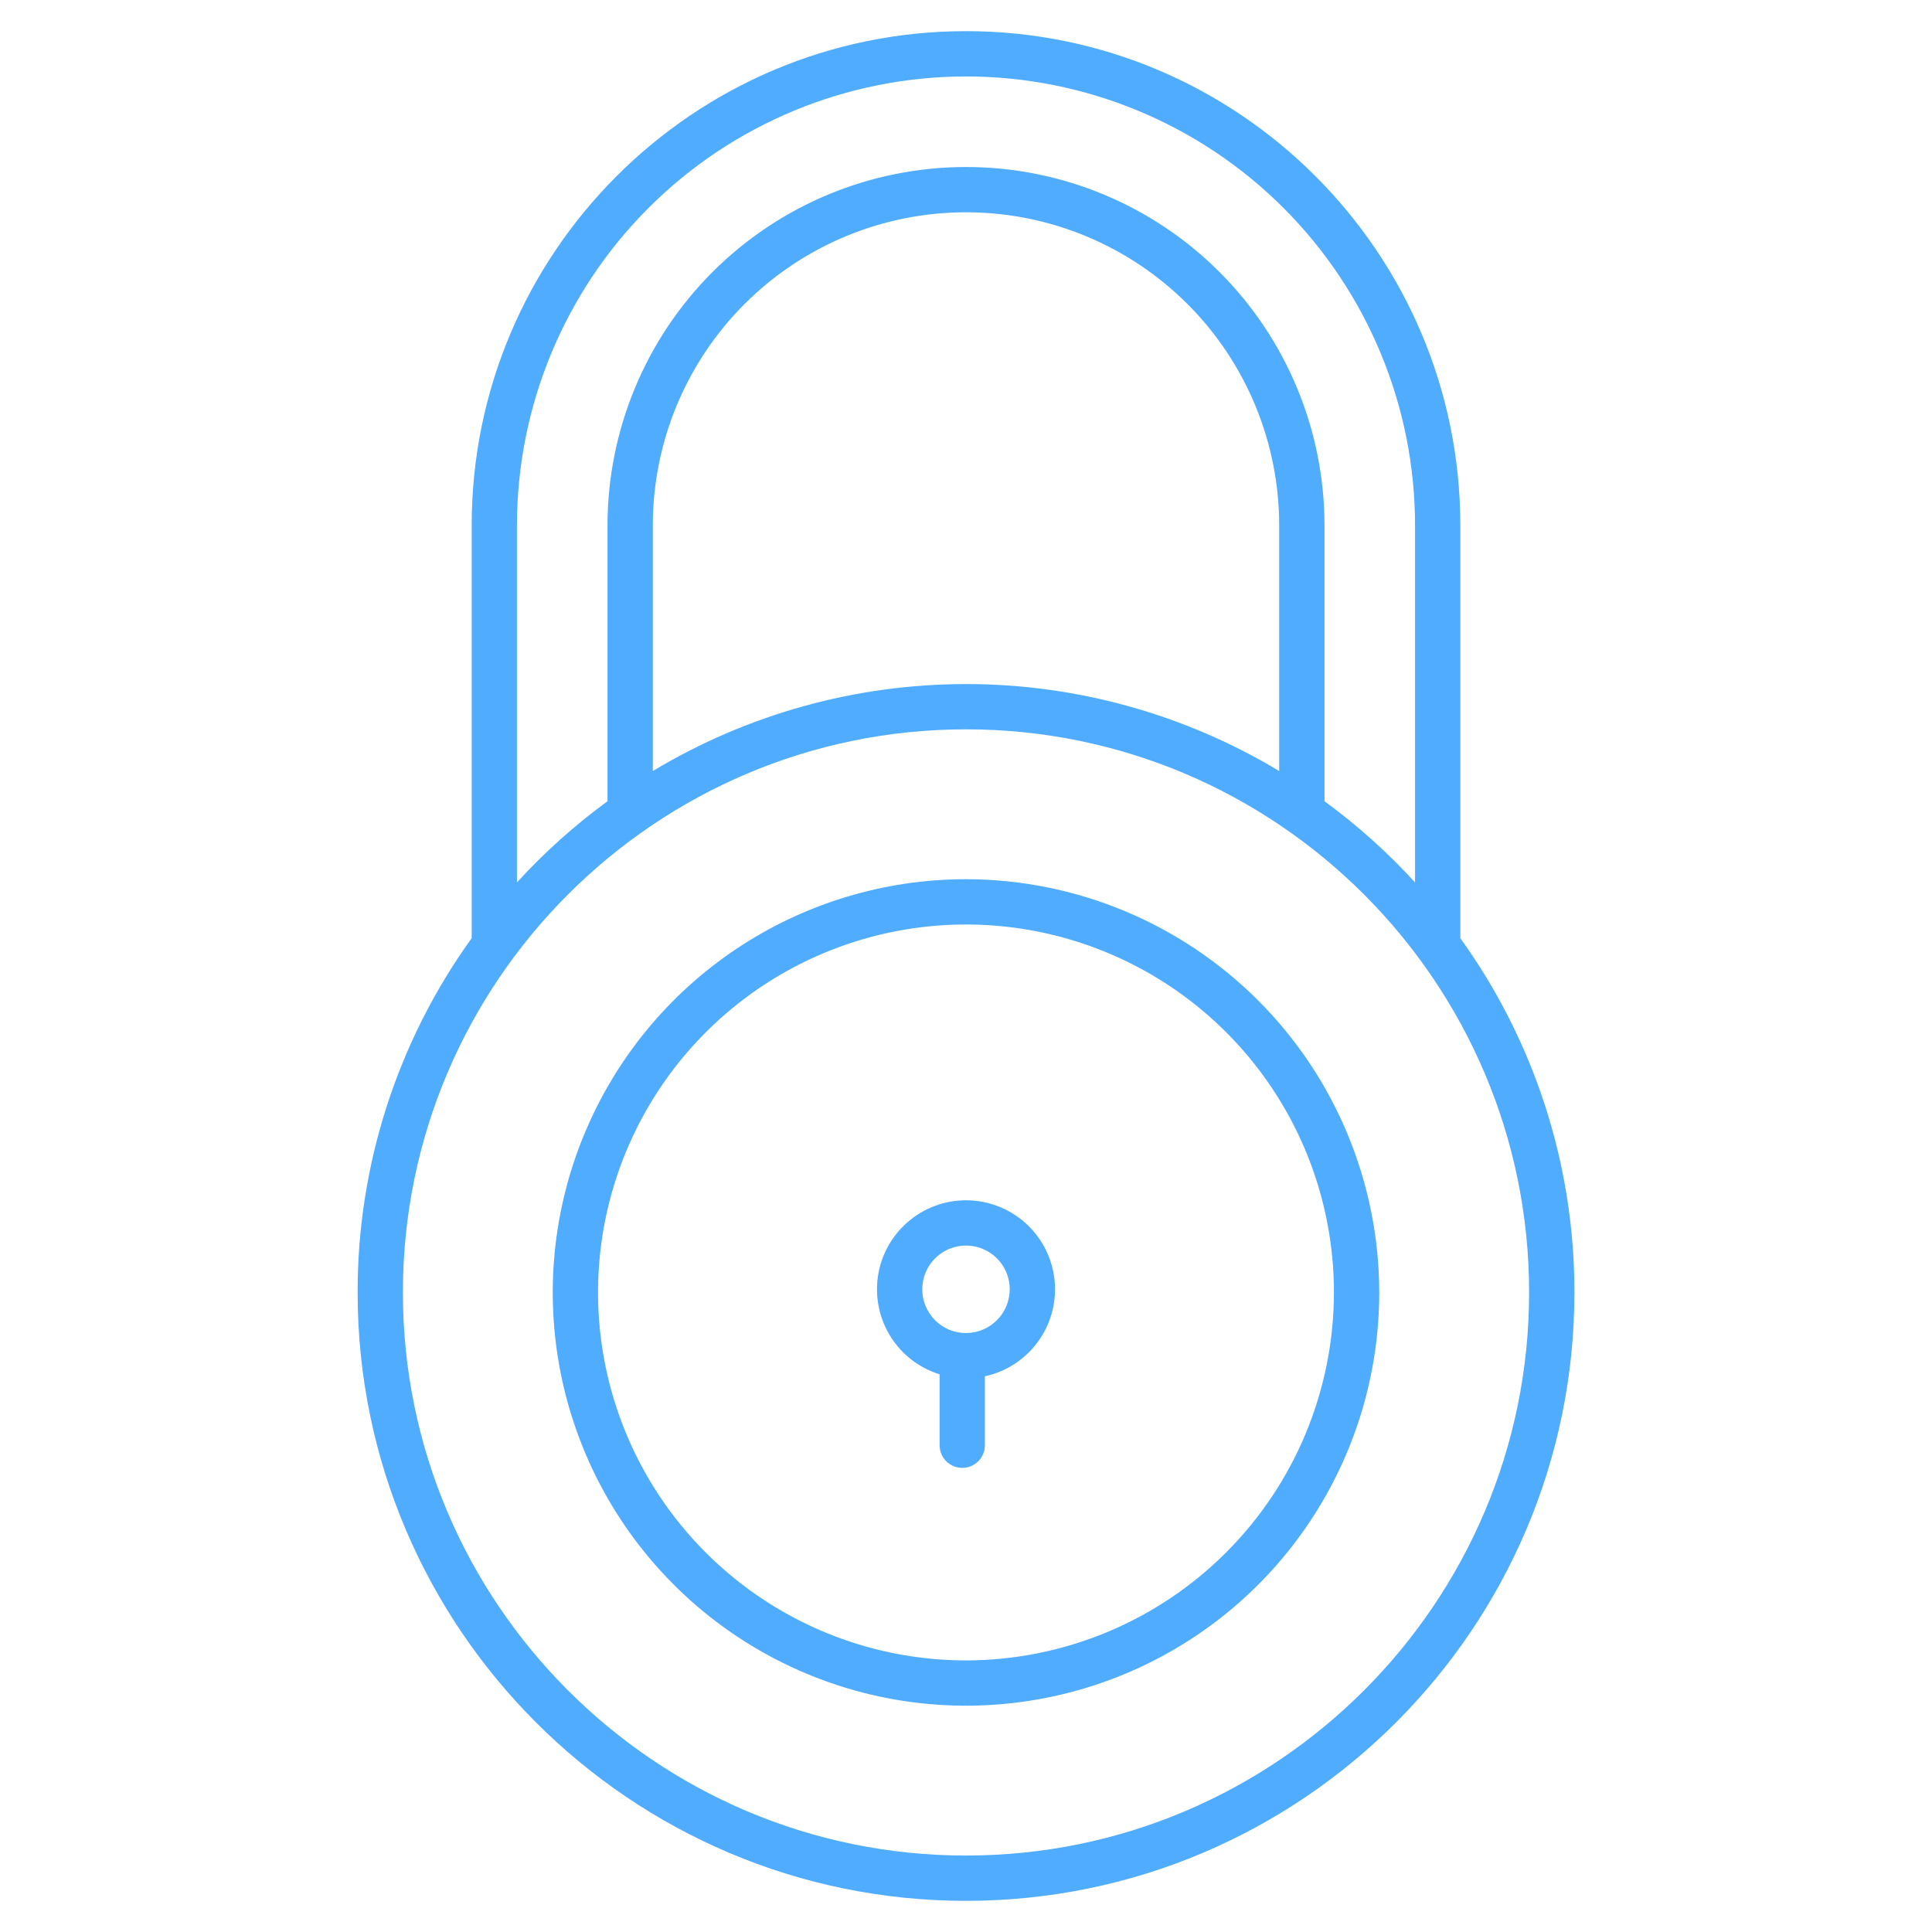
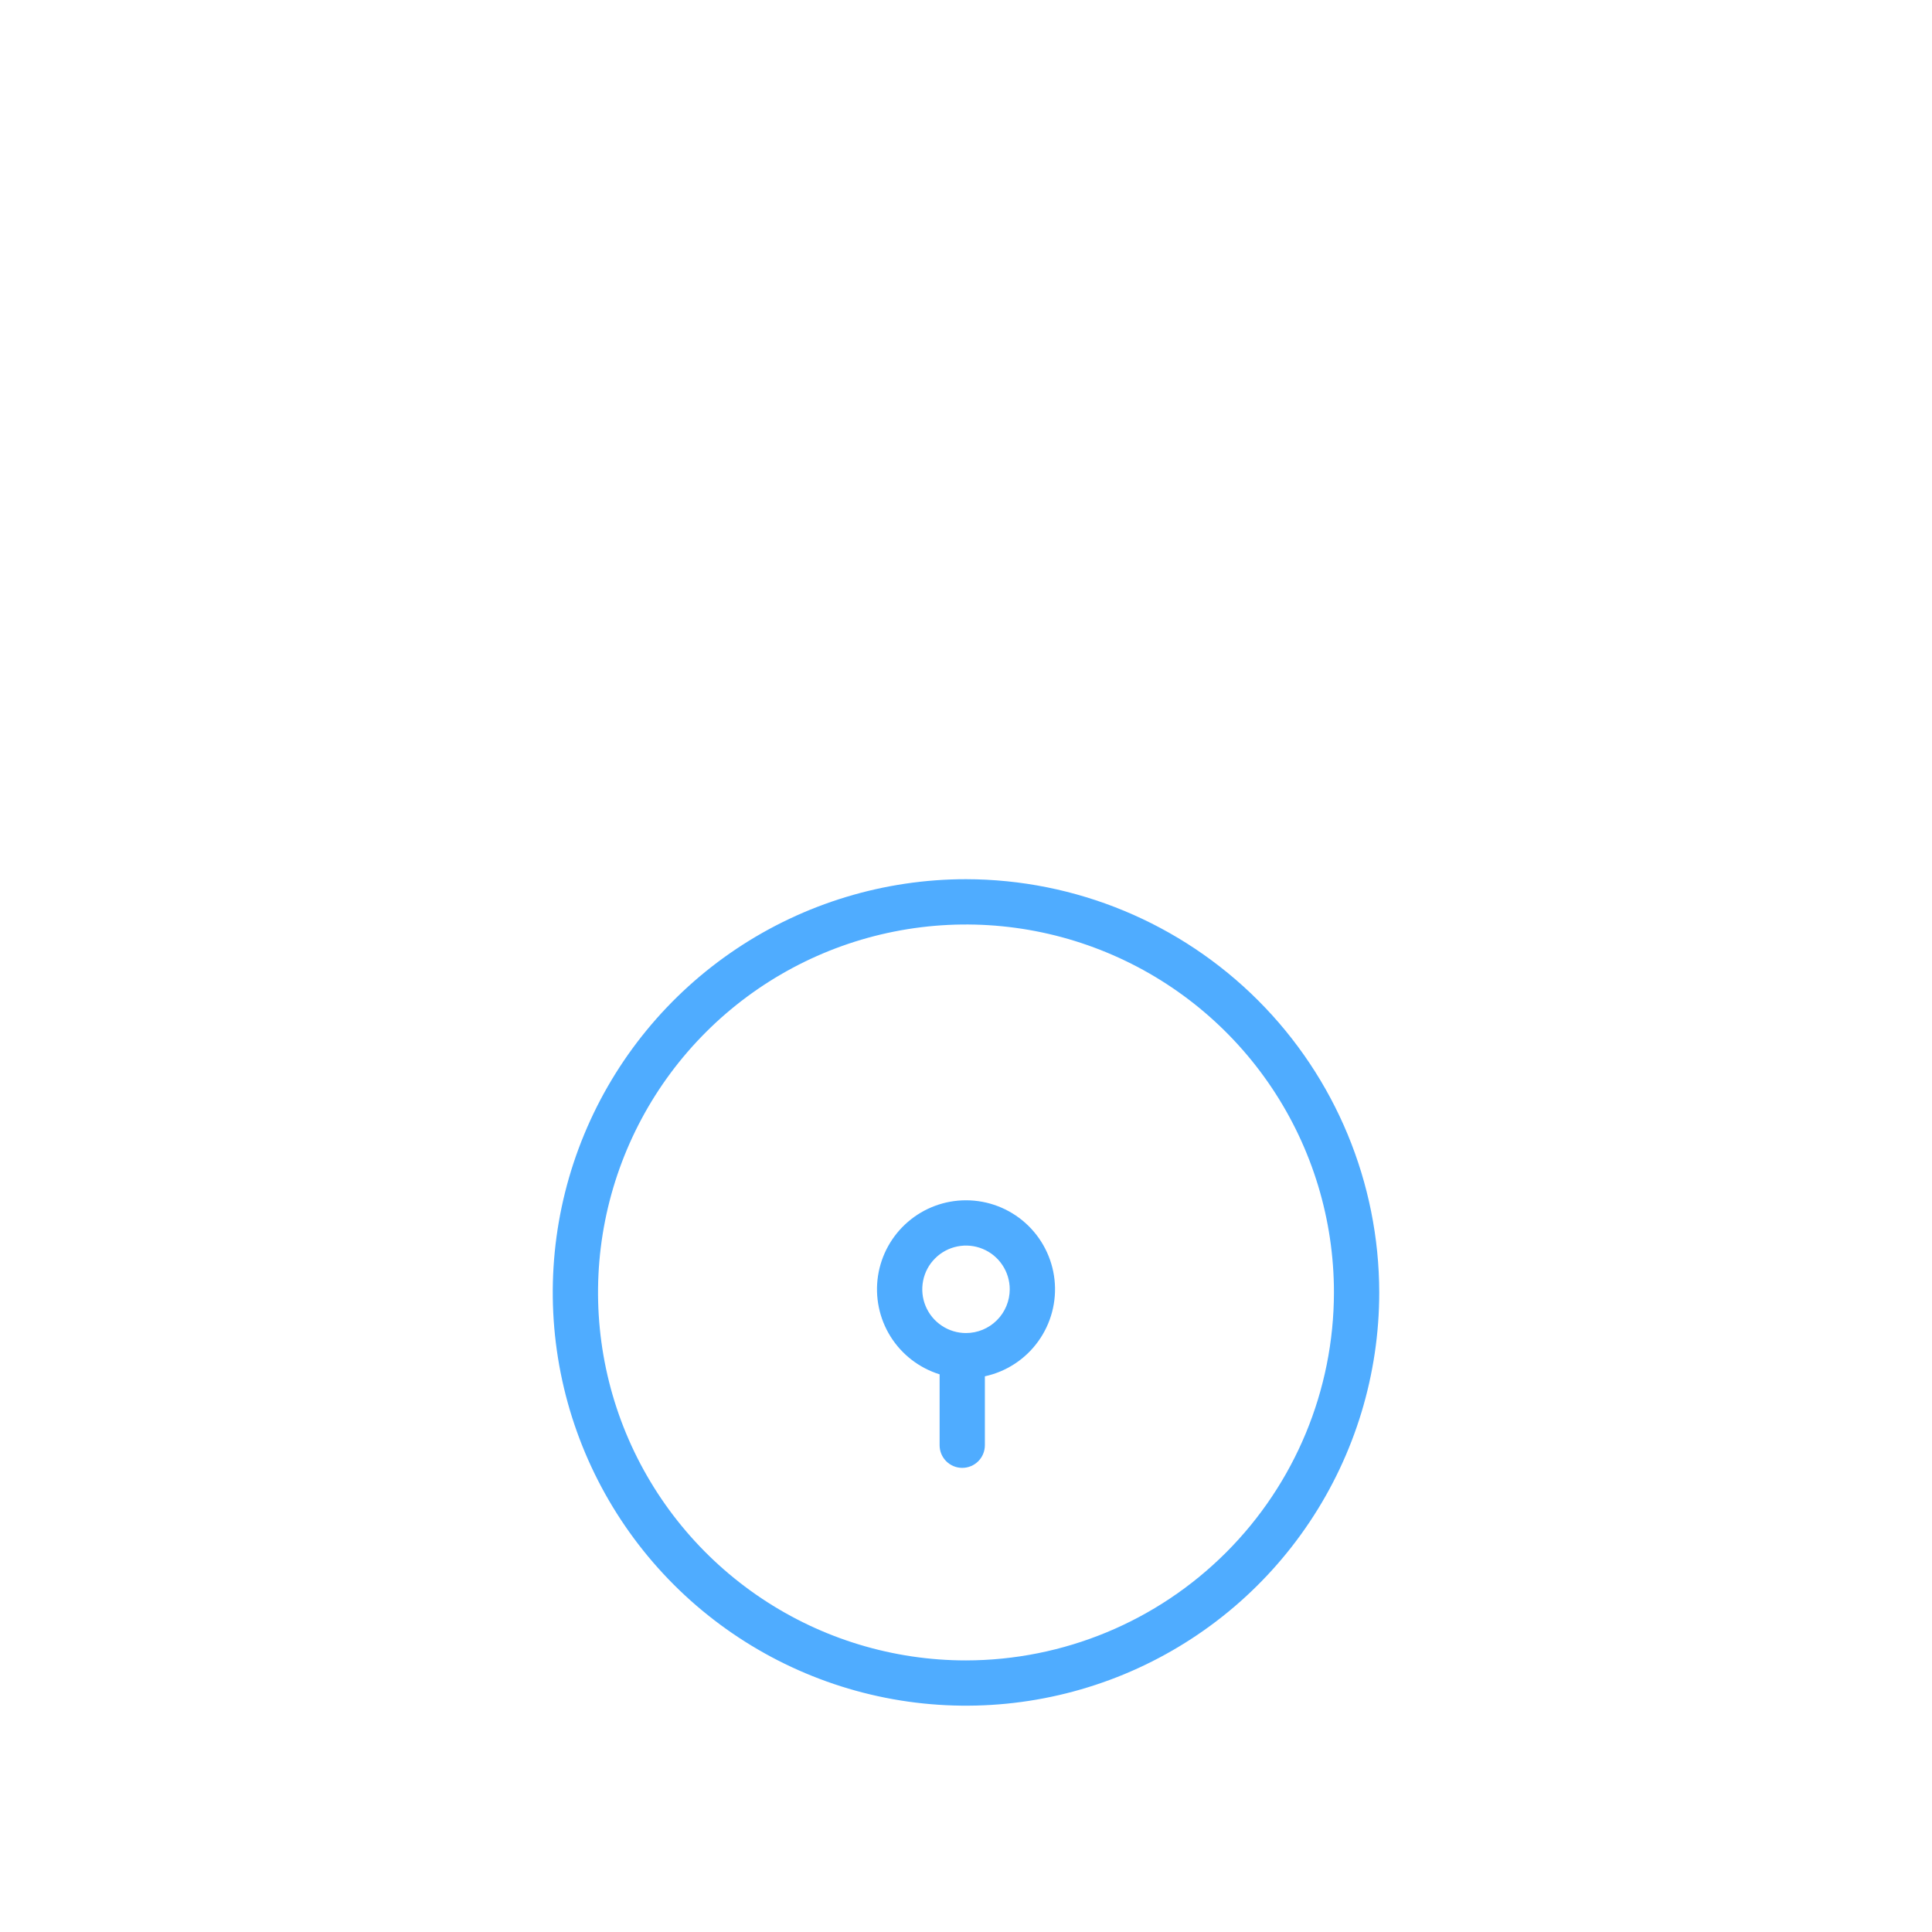
<svg xmlns="http://www.w3.org/2000/svg" width="56" height="56" viewBox="0 0 56 56" fill="none">
  <path d="M28 25.484C25.631 25.484 23.315 26.187 21.345 27.503C19.376 28.819 17.84 30.69 16.934 32.879C16.027 35.067 15.79 37.476 16.252 39.799C16.714 42.123 17.855 44.257 19.53 45.932C21.206 47.607 23.34 48.748 25.663 49.21C27.987 49.672 30.395 49.435 32.584 48.529C34.773 47.622 36.643 46.087 37.959 44.117C39.276 42.147 39.978 39.831 39.978 37.462C39.974 34.286 38.711 31.242 36.466 28.997C34.22 26.751 31.176 25.488 28 25.484ZM28 48.128C25.89 48.128 23.828 47.502 22.075 46.33C20.321 45.158 18.954 43.493 18.146 41.544C17.339 39.595 17.128 37.45 17.539 35.382C17.951 33.313 18.967 31.412 20.458 29.921C21.95 28.429 23.85 27.413 25.919 27.002C27.988 26.59 30.133 26.802 32.081 27.609C34.03 28.416 35.696 29.783 36.868 31.537C38.04 33.291 38.665 35.353 38.665 37.462C38.662 40.29 37.538 43.001 35.538 45C33.538 47 30.828 48.124 28 48.128V48.128Z" fill="#4FACFF" />
  <path d="M28 34.791C27.383 34.791 26.786 35.012 26.318 35.415C25.85 35.817 25.542 36.374 25.449 36.984C25.357 37.594 25.486 38.218 25.813 38.741C26.141 39.264 26.645 39.652 27.235 39.836V41.891C27.235 42.065 27.304 42.232 27.427 42.355C27.55 42.478 27.717 42.547 27.891 42.547C28.065 42.547 28.232 42.478 28.355 42.355C28.478 42.232 28.547 42.065 28.547 41.891V39.893C29.169 39.758 29.72 39.398 30.092 38.881C30.465 38.365 30.634 37.729 30.566 37.096C30.498 36.463 30.198 35.877 29.725 35.452C29.251 35.026 28.637 34.791 28 34.791ZM28 38.639C27.749 38.639 27.504 38.565 27.296 38.425C27.087 38.286 26.925 38.088 26.829 37.856C26.733 37.625 26.708 37.37 26.757 37.124C26.805 36.878 26.926 36.652 27.104 36.475C27.281 36.297 27.507 36.177 27.753 36.128C27.999 36.079 28.253 36.104 28.485 36.2C28.717 36.296 28.915 36.458 29.054 36.667C29.193 36.875 29.268 37.12 29.268 37.371C29.267 37.707 29.134 38.03 28.896 38.267C28.659 38.505 28.336 38.639 28 38.639Z" fill="#4FACFF" />
-   <path d="M28 0.903C20.099 0.903 13.672 7.331 13.672 15.231V27.194C11.518 30.184 10.361 33.777 10.366 37.462C10.366 47.186 18.276 55.097 28 55.097C37.724 55.097 45.635 47.186 45.635 37.462C45.639 33.777 44.482 30.184 42.328 27.194V15.231C42.328 7.331 35.901 0.903 28 0.903ZM14.984 15.231C14.984 11.78 16.356 8.469 18.797 6.028C21.238 3.587 24.548 2.216 28 2.216C31.452 2.216 34.763 3.587 37.203 6.028C39.644 8.469 41.016 11.78 41.016 15.231V25.577C40.221 24.707 39.341 23.919 38.391 23.224V15.231C38.391 12.476 37.296 9.833 35.347 7.884C33.399 5.936 30.756 4.841 28 4.841C25.244 4.841 22.601 5.936 20.653 7.884C18.704 9.833 17.609 12.476 17.609 15.231V23.224C16.659 23.919 15.779 24.707 14.984 25.577V15.231ZM37.078 22.349C34.337 20.7 31.199 19.828 28 19.828C24.801 19.828 21.663 20.7 18.922 22.349V15.231C18.922 12.824 19.878 10.515 21.581 8.812C23.283 7.11 25.592 6.153 28 6.153C30.408 6.153 32.717 7.11 34.419 8.812C36.122 10.515 37.078 12.824 37.078 15.231V22.349ZM28 53.784C19 53.784 11.678 46.462 11.678 37.462C11.678 28.462 19 21.14 28 21.14C37 21.14 44.322 28.462 44.322 37.462C44.322 46.462 37 53.784 28 53.784Z" fill="#4FACFF" />
</svg>